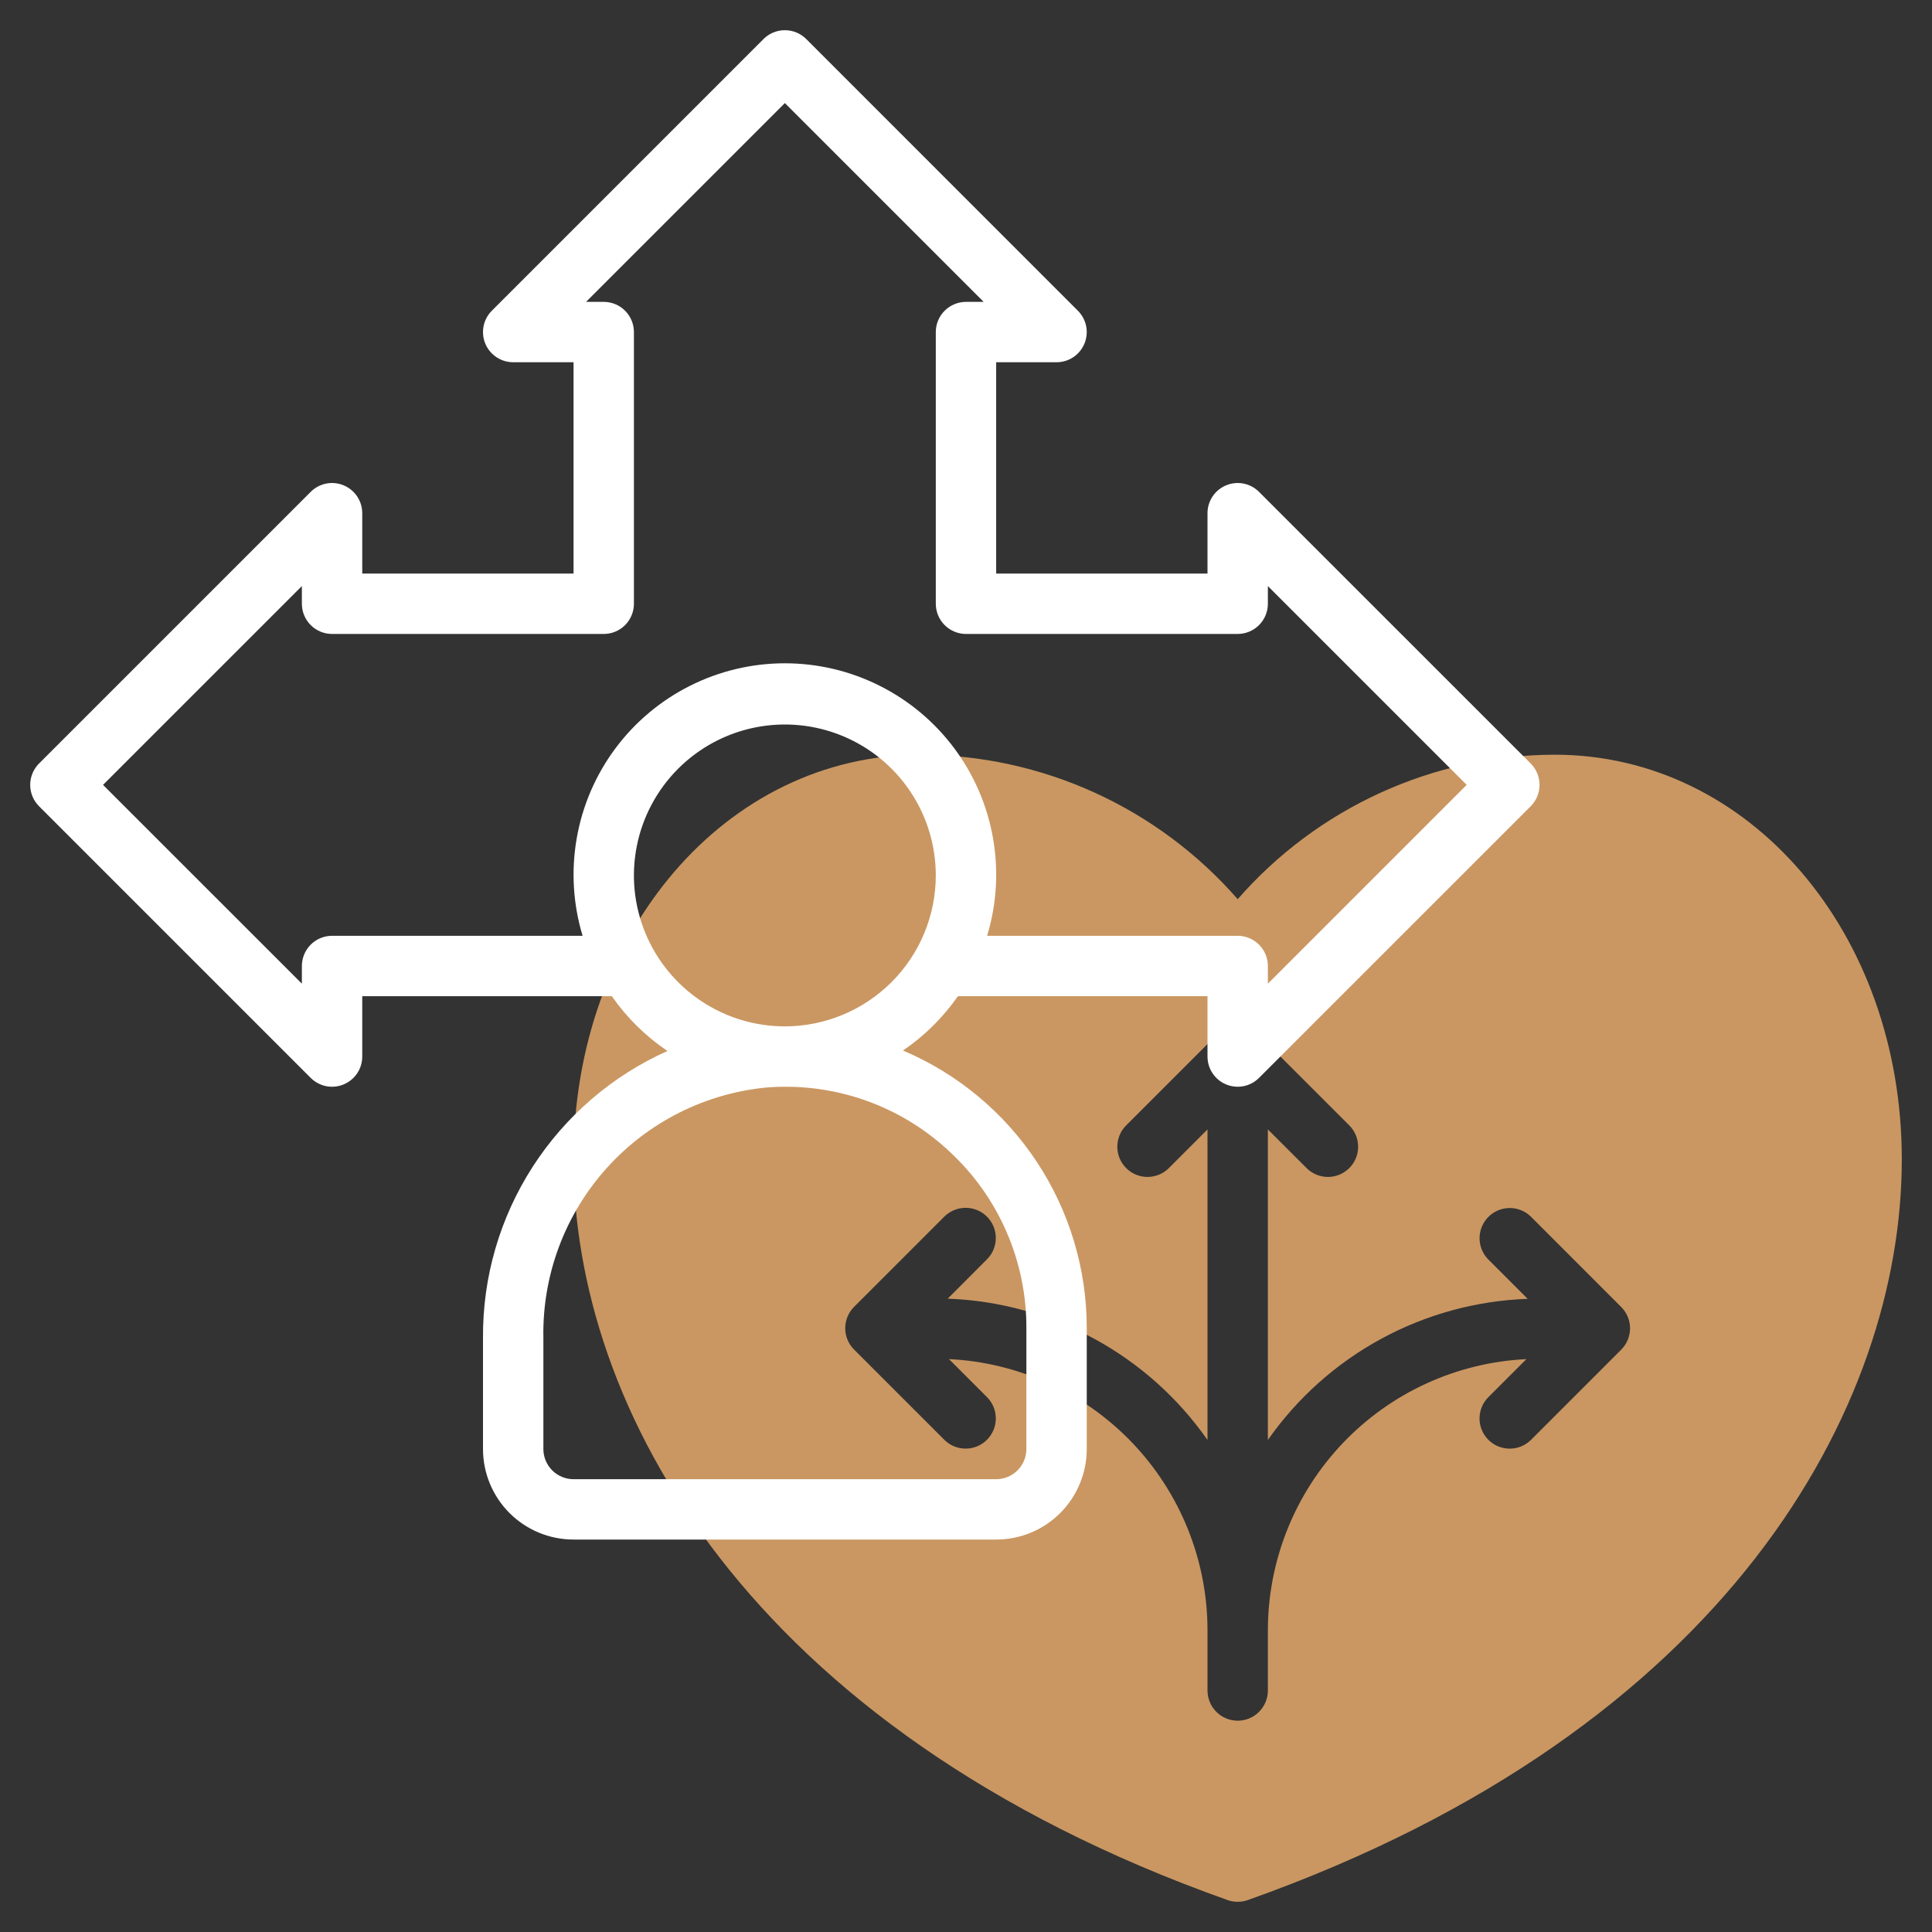
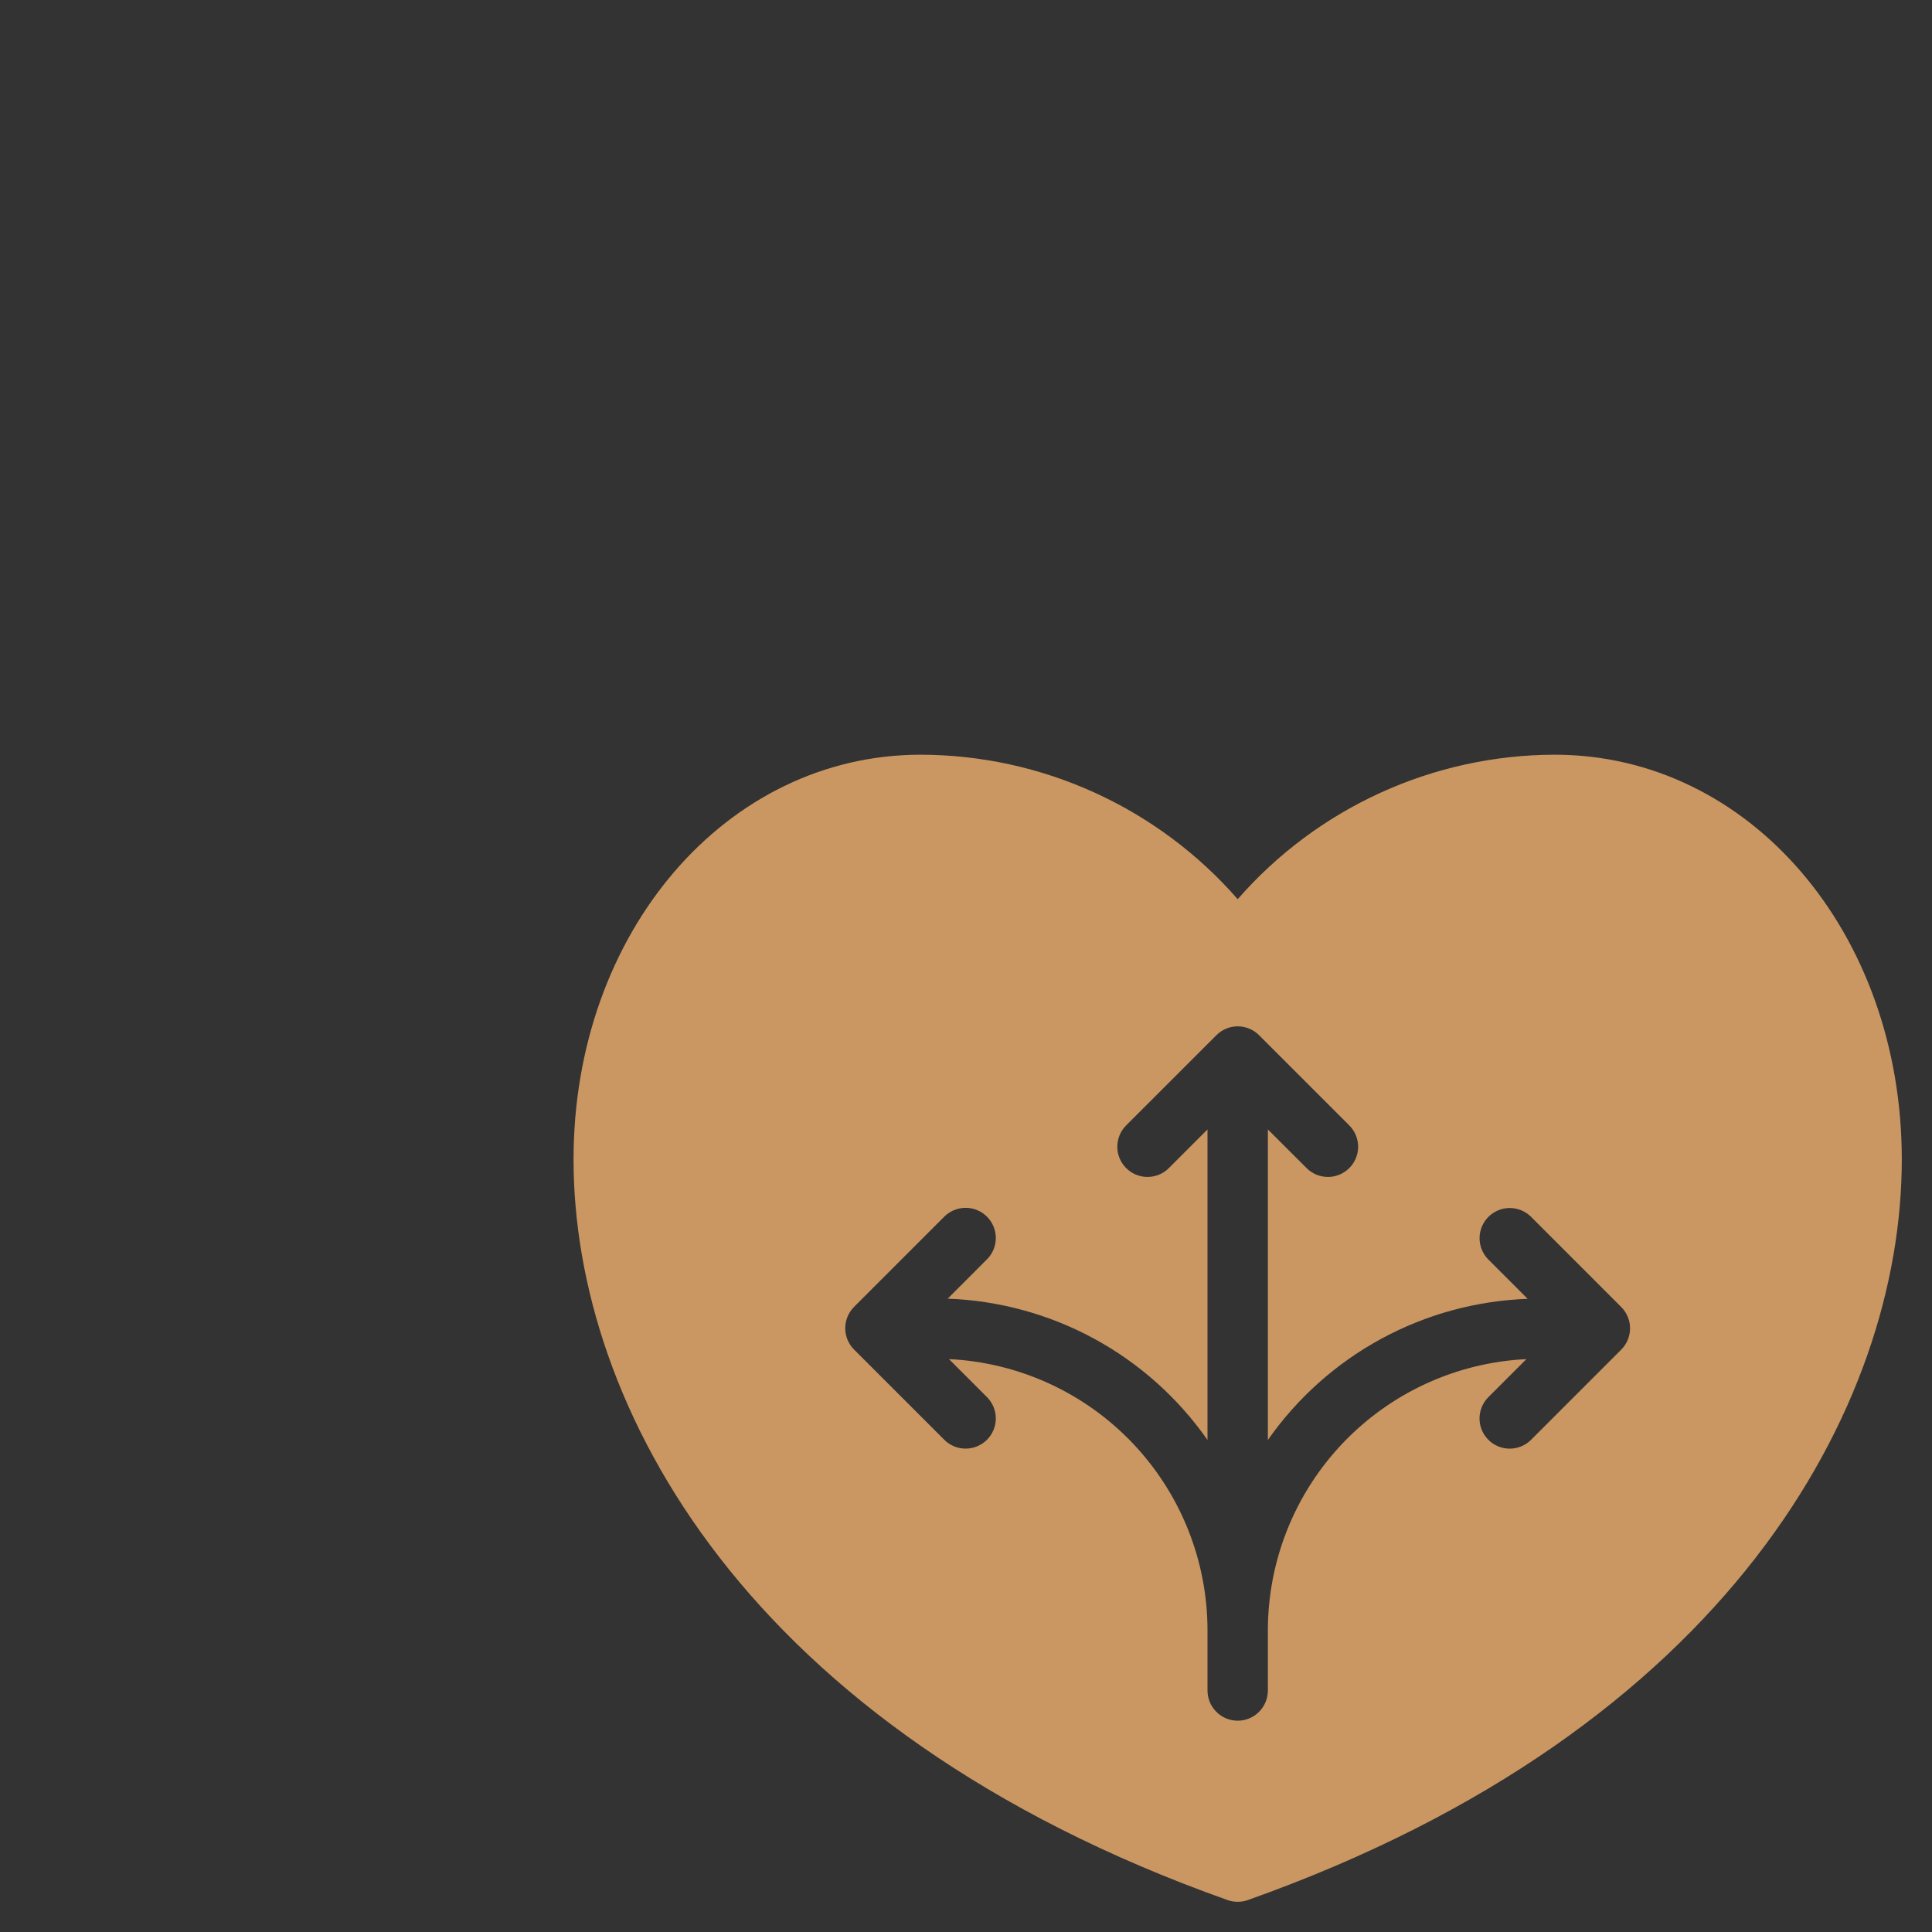
<svg xmlns="http://www.w3.org/2000/svg" width="60" height="60" viewBox="0 0 60 60" fill="none">
  <rect x="0" y="0" width="60" height="60" fill="#333333" stroke="none" />
  <g id="Frame" clip-path="url(#clip0_4682_3179)">
    <g id="Group">
      <path id="Vector" d="M48.281 23.438C46.416 23.442 44.572 23.844 42.875 24.618C41.177 25.392 39.664 26.52 38.438 27.925C37.211 26.52 35.698 25.392 34 24.618C32.303 23.844 30.459 23.442 28.594 23.438C22.549 23.438 17.812 28.959 17.812 36.008C17.812 43.642 23.148 53.692 38.123 59.008C38.327 59.08 38.548 59.08 38.752 59.008C53.727 53.692 59.062 43.642 59.062 36.008C59.062 28.959 54.326 23.438 48.281 23.438ZM50.349 41.914L47.537 44.726C47.36 44.897 47.123 44.992 46.877 44.989C46.632 44.987 46.397 44.889 46.223 44.715C46.049 44.541 45.95 44.306 45.948 44.06C45.946 43.814 46.041 43.577 46.211 43.401L47.403 42.209C45.24 42.314 43.201 43.246 41.707 44.813C40.213 46.379 39.378 48.46 39.375 50.625V52.5C39.375 52.749 39.276 52.987 39.1 53.163C38.925 53.339 38.686 53.438 38.438 53.438C38.189 53.438 37.95 53.339 37.775 53.163C37.599 52.987 37.5 52.749 37.5 52.5V50.625C37.497 48.46 36.662 46.379 35.168 44.812C33.673 43.245 31.634 42.313 29.471 42.208L30.663 43.4C30.834 43.577 30.928 43.813 30.926 44.059C30.924 44.305 30.825 44.54 30.651 44.714C30.478 44.888 30.242 44.986 29.997 44.988C29.751 44.991 29.514 44.896 29.337 44.725L26.525 41.913C26.437 41.826 26.368 41.722 26.321 41.608C26.274 41.495 26.249 41.372 26.249 41.249C26.249 41.126 26.274 41.004 26.321 40.89C26.368 40.776 26.437 40.672 26.525 40.585L29.337 37.773C29.514 37.602 29.751 37.508 29.997 37.51C30.242 37.512 30.478 37.61 30.651 37.784C30.825 37.958 30.924 38.193 30.926 38.439C30.928 38.685 30.834 38.922 30.663 39.098L29.432 40.331C31.024 40.389 32.582 40.815 33.982 41.576C35.382 42.337 36.586 43.413 37.5 44.719V35.076L36.288 36.288C36.111 36.459 35.874 36.553 35.628 36.551C35.383 36.549 35.147 36.45 34.974 36.276C34.8 36.103 34.701 35.867 34.699 35.622C34.697 35.376 34.791 35.139 34.962 34.962L37.775 32.15C37.862 32.062 37.965 31.993 38.079 31.946C38.193 31.899 38.315 31.874 38.438 31.874C38.562 31.874 38.684 31.899 38.798 31.946C38.912 31.993 39.015 32.062 39.102 32.15L41.915 34.962C42.086 35.139 42.18 35.376 42.178 35.622C42.176 35.867 42.077 36.103 41.903 36.276C41.729 36.45 41.494 36.549 41.248 36.551C41.003 36.553 40.766 36.459 40.589 36.288L39.375 35.076V44.719C40.289 43.414 41.494 42.339 42.894 41.578C44.294 40.818 45.851 40.393 47.443 40.336L46.212 39.105C46.041 38.928 45.947 38.691 45.949 38.446C45.951 38.2 46.05 37.965 46.224 37.791C46.397 37.617 46.633 37.518 46.878 37.516C47.124 37.514 47.361 37.609 47.538 37.779L50.35 40.592C50.525 40.768 50.623 41.005 50.623 41.253C50.622 41.501 50.524 41.738 50.349 41.914Z" fill="#CA9762" />
-       <path id="Vector_2" d="M47.538 23.712L39.1 15.275C38.969 15.144 38.802 15.054 38.62 15.018C38.438 14.982 38.25 15.001 38.079 15.072C37.907 15.143 37.761 15.263 37.658 15.417C37.555 15.571 37.5 15.752 37.5 15.938V17.812H30.937V11.25H32.812C32.998 11.25 33.179 11.195 33.333 11.092C33.487 10.989 33.607 10.843 33.678 10.671C33.749 10.5 33.768 10.312 33.732 10.13C33.695 9.948 33.606 9.781 33.475 9.65L25.038 1.212C24.862 1.036 24.623 0.938 24.375 0.938C24.126 0.938 23.888 1.036 23.712 1.212L15.274 9.65C15.143 9.781 15.054 9.948 15.018 10.13C14.982 10.312 15 10.5 15.071 10.671C15.142 10.843 15.262 10.989 15.417 11.092C15.571 11.195 15.752 11.25 15.937 11.25H17.812V17.812H11.25V15.938C11.25 15.752 11.195 15.571 11.092 15.417C10.989 15.263 10.842 15.143 10.671 15.072C10.5 15.001 10.311 14.982 10.13 15.018C9.948 15.054 9.781 15.144 9.649 15.275L1.212 23.712C1.036 23.888 0.938 24.127 0.938 24.375C0.938 24.624 1.036 24.862 1.212 25.038L9.649 33.475C9.781 33.606 9.948 33.696 10.13 33.732C10.311 33.768 10.5 33.749 10.671 33.678C10.842 33.608 10.989 33.487 11.092 33.333C11.195 33.179 11.25 32.998 11.25 32.812V30.938H19.001C19.467 31.607 20.052 32.184 20.728 32.639C19.013 33.407 17.558 34.658 16.541 36.238C15.524 37.818 14.988 39.66 15 41.54V45C15 45.746 15.296 46.461 15.824 46.989C16.351 47.516 17.066 47.812 17.812 47.812H30.937C31.683 47.812 32.399 47.516 32.926 46.989C33.453 46.461 33.75 45.746 33.75 45V41.25C33.752 39.411 33.211 37.612 32.196 36.078C31.181 34.544 29.737 33.343 28.043 32.625C28.71 32.171 29.288 31.599 29.749 30.938H37.5V32.812C37.5 32.998 37.555 33.179 37.658 33.333C37.761 33.487 37.907 33.608 38.079 33.678C38.25 33.749 38.438 33.768 38.62 33.732C38.802 33.696 38.969 33.606 39.1 33.475L47.538 25.038C47.713 24.862 47.812 24.624 47.812 24.375C47.812 24.127 47.713 23.888 47.538 23.712ZM29.503 35.776C30.255 36.475 30.854 37.322 31.262 38.264C31.671 39.207 31.879 40.223 31.875 41.25V45C31.875 45.249 31.776 45.487 31.6 45.663C31.424 45.839 31.186 45.938 30.937 45.938H17.812C17.564 45.938 17.325 45.839 17.149 45.663C16.974 45.487 16.875 45.249 16.875 45V41.54C16.841 39.599 17.544 37.717 18.843 36.274C20.142 34.832 21.94 33.936 23.874 33.767C24.043 33.756 24.212 33.75 24.38 33.75C26.284 33.744 28.118 34.469 29.503 35.776ZM24.375 31.875C23.448 31.875 22.541 31.6 21.771 31.085C21 30.57 20.399 29.838 20.044 28.981C19.689 28.125 19.596 27.182 19.777 26.273C19.958 25.364 20.405 24.529 21.06 23.873C21.716 23.217 22.551 22.771 23.46 22.59C24.37 22.409 25.312 22.502 26.169 22.857C27.025 23.212 27.757 23.812 28.272 24.583C28.787 25.354 29.062 26.26 29.062 27.188C29.061 28.43 28.567 29.622 27.688 30.5C26.809 31.379 25.617 31.874 24.375 31.875ZM39.375 30.549V30C39.375 29.751 39.276 29.513 39.1 29.337C38.924 29.161 38.686 29.062 38.437 29.062H30.656C30.953 28.082 31.016 27.046 30.84 26.037C30.664 25.027 30.255 24.073 29.645 23.251C29.034 22.428 28.239 21.76 27.324 21.3C26.409 20.839 25.399 20.599 24.375 20.599C23.35 20.599 22.34 20.839 21.425 21.3C20.51 21.76 19.716 22.428 19.105 23.251C18.495 24.073 18.085 25.027 17.91 26.037C17.734 27.046 17.797 28.082 18.093 29.062H10.312C10.064 29.062 9.825 29.161 9.649 29.337C9.474 29.513 9.375 29.751 9.375 30V30.549L3.2 24.375L9.375 18.201V18.75C9.375 18.999 9.474 19.237 9.649 19.413C9.825 19.589 10.064 19.688 10.312 19.688H18.75C18.998 19.688 19.237 19.589 19.413 19.413C19.588 19.237 19.687 18.999 19.687 18.75V10.312C19.687 10.064 19.588 9.825 19.413 9.65C19.237 9.474 18.998 9.375 18.75 9.375H18.2L24.375 3.201L30.549 9.375H30C29.751 9.375 29.513 9.474 29.337 9.65C29.161 9.825 29.062 10.064 29.062 10.312V18.75C29.062 18.999 29.161 19.237 29.337 19.413C29.513 19.589 29.751 19.688 30 19.688H38.437C38.686 19.688 38.924 19.589 39.1 19.413C39.276 19.237 39.375 18.999 39.375 18.75V18.201L45.549 24.375L39.375 30.549Z" fill="white" />
    </g>
  </g>
  <defs>
    <clipPath id="clip0_4682_3179">
      <rect width="60" height="60" fill="white" />
    </clipPath>
  </defs>
</svg>